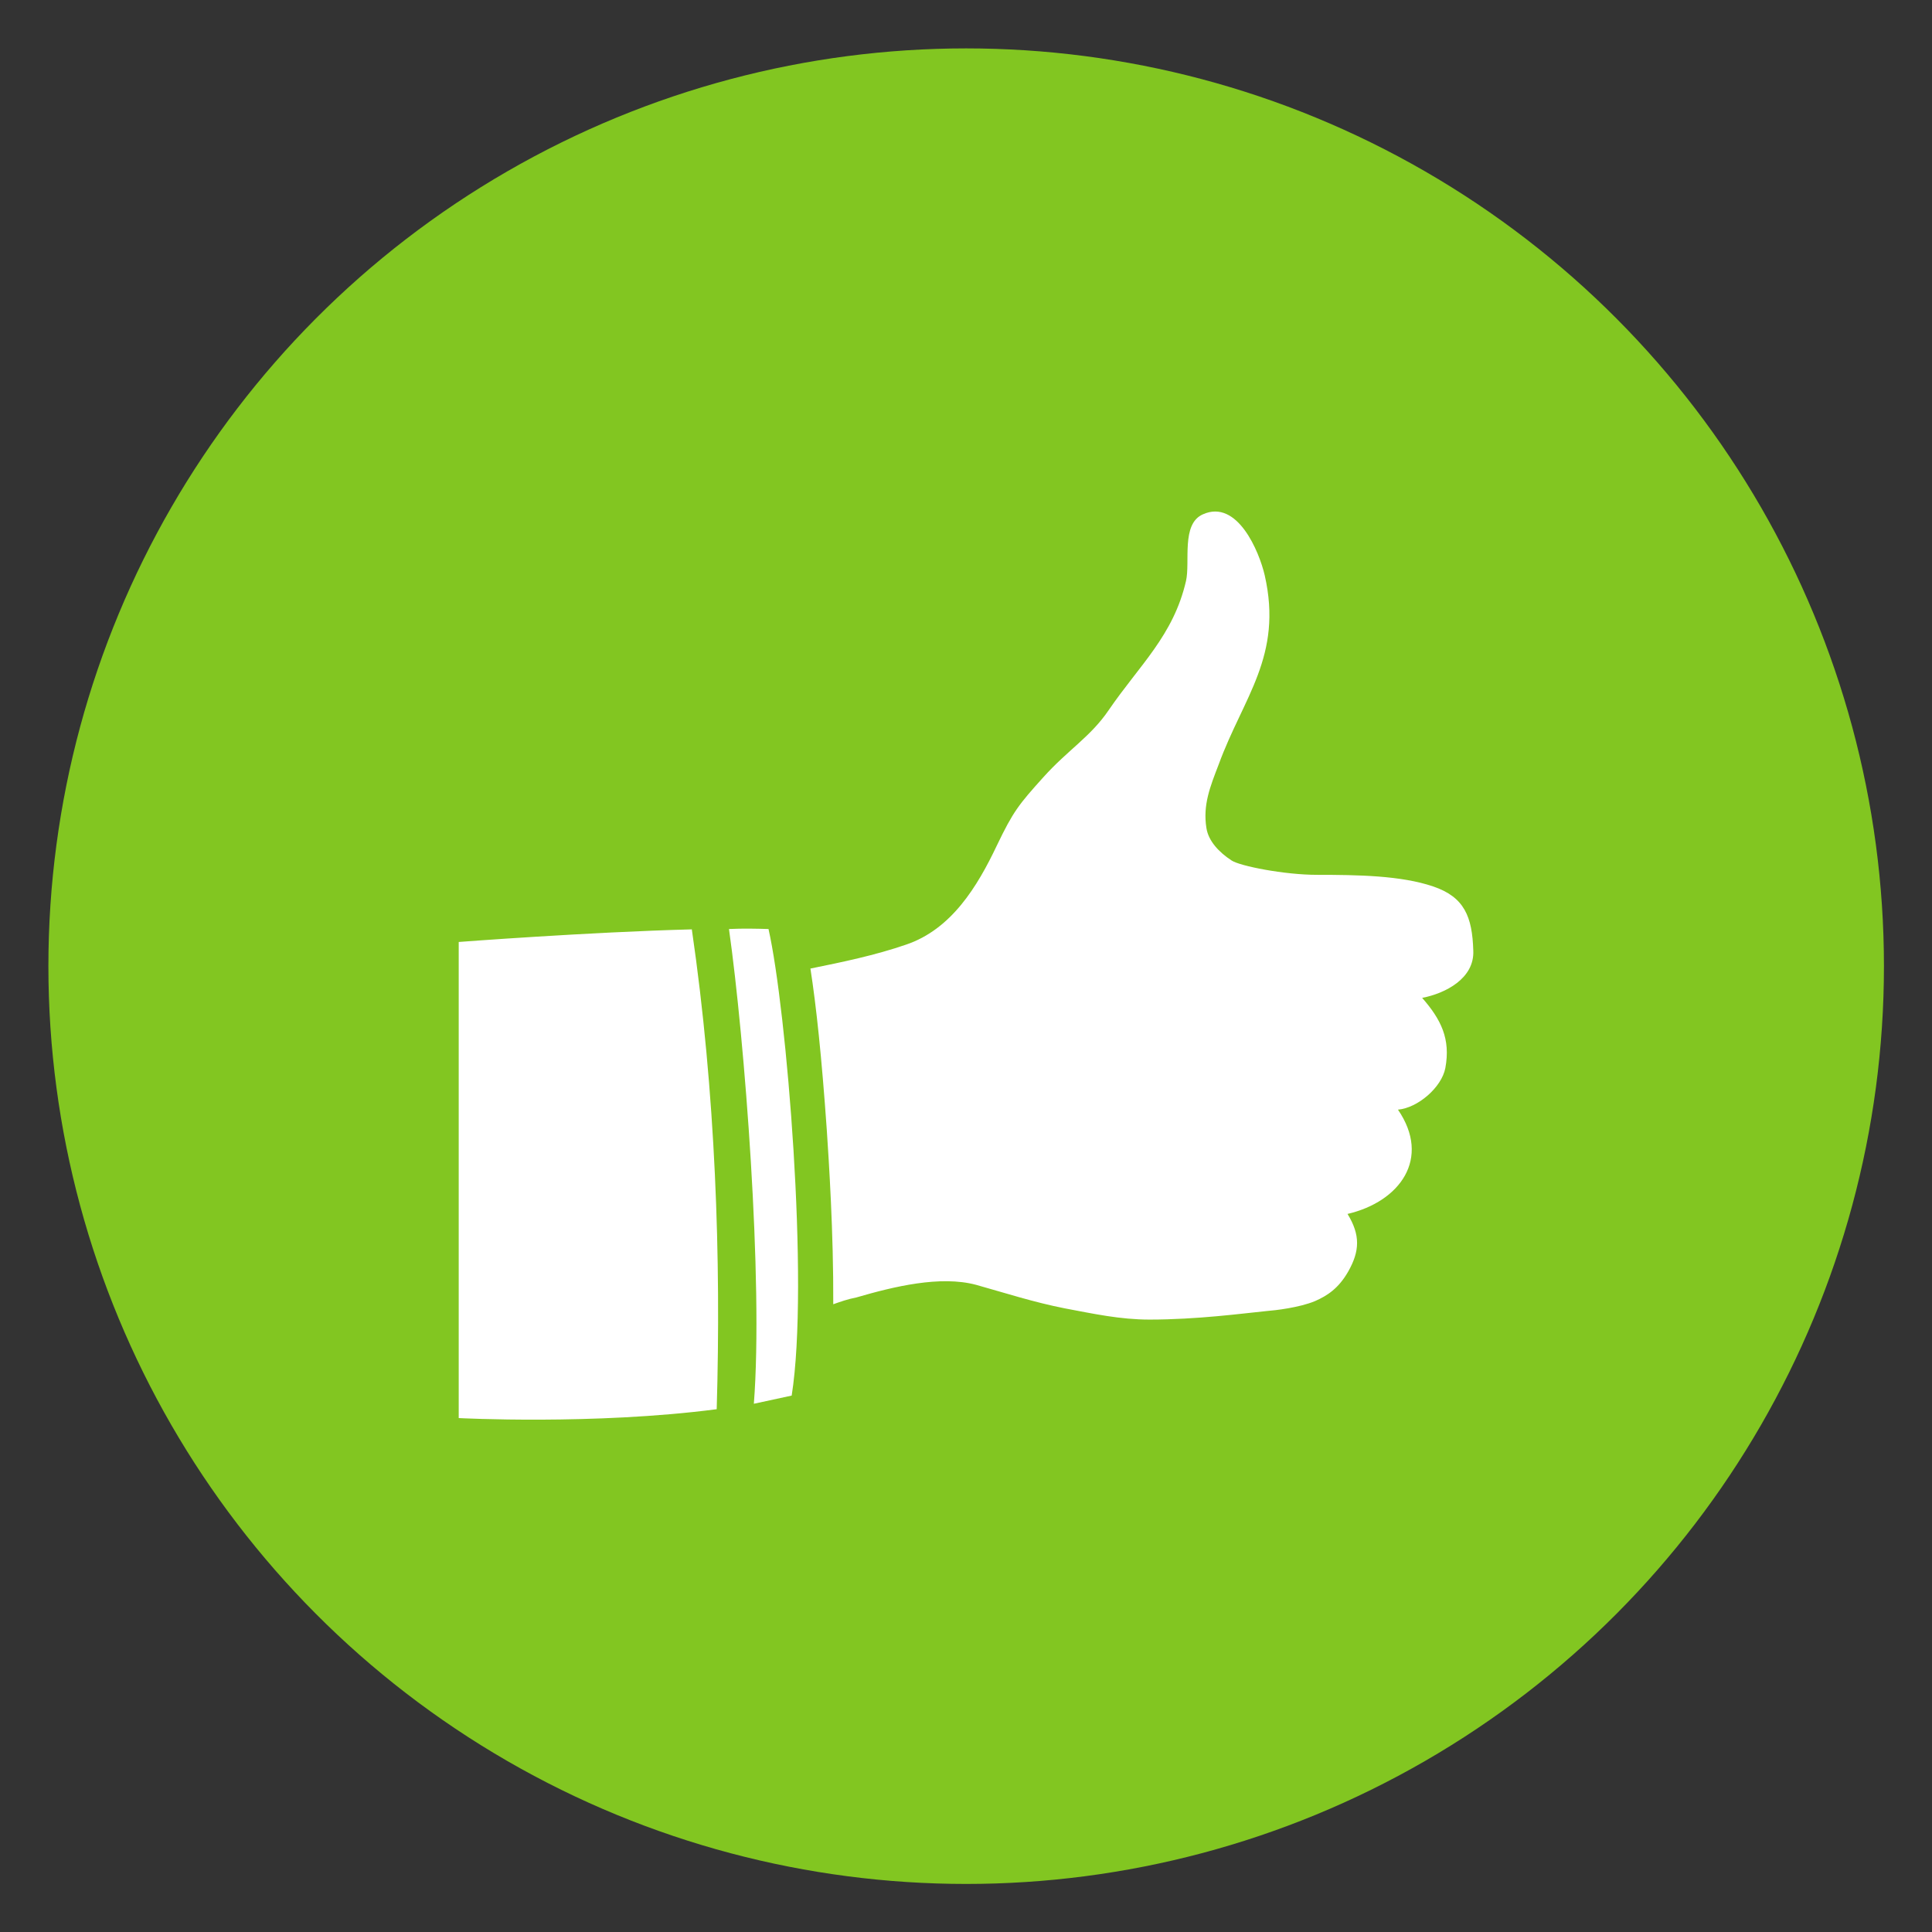
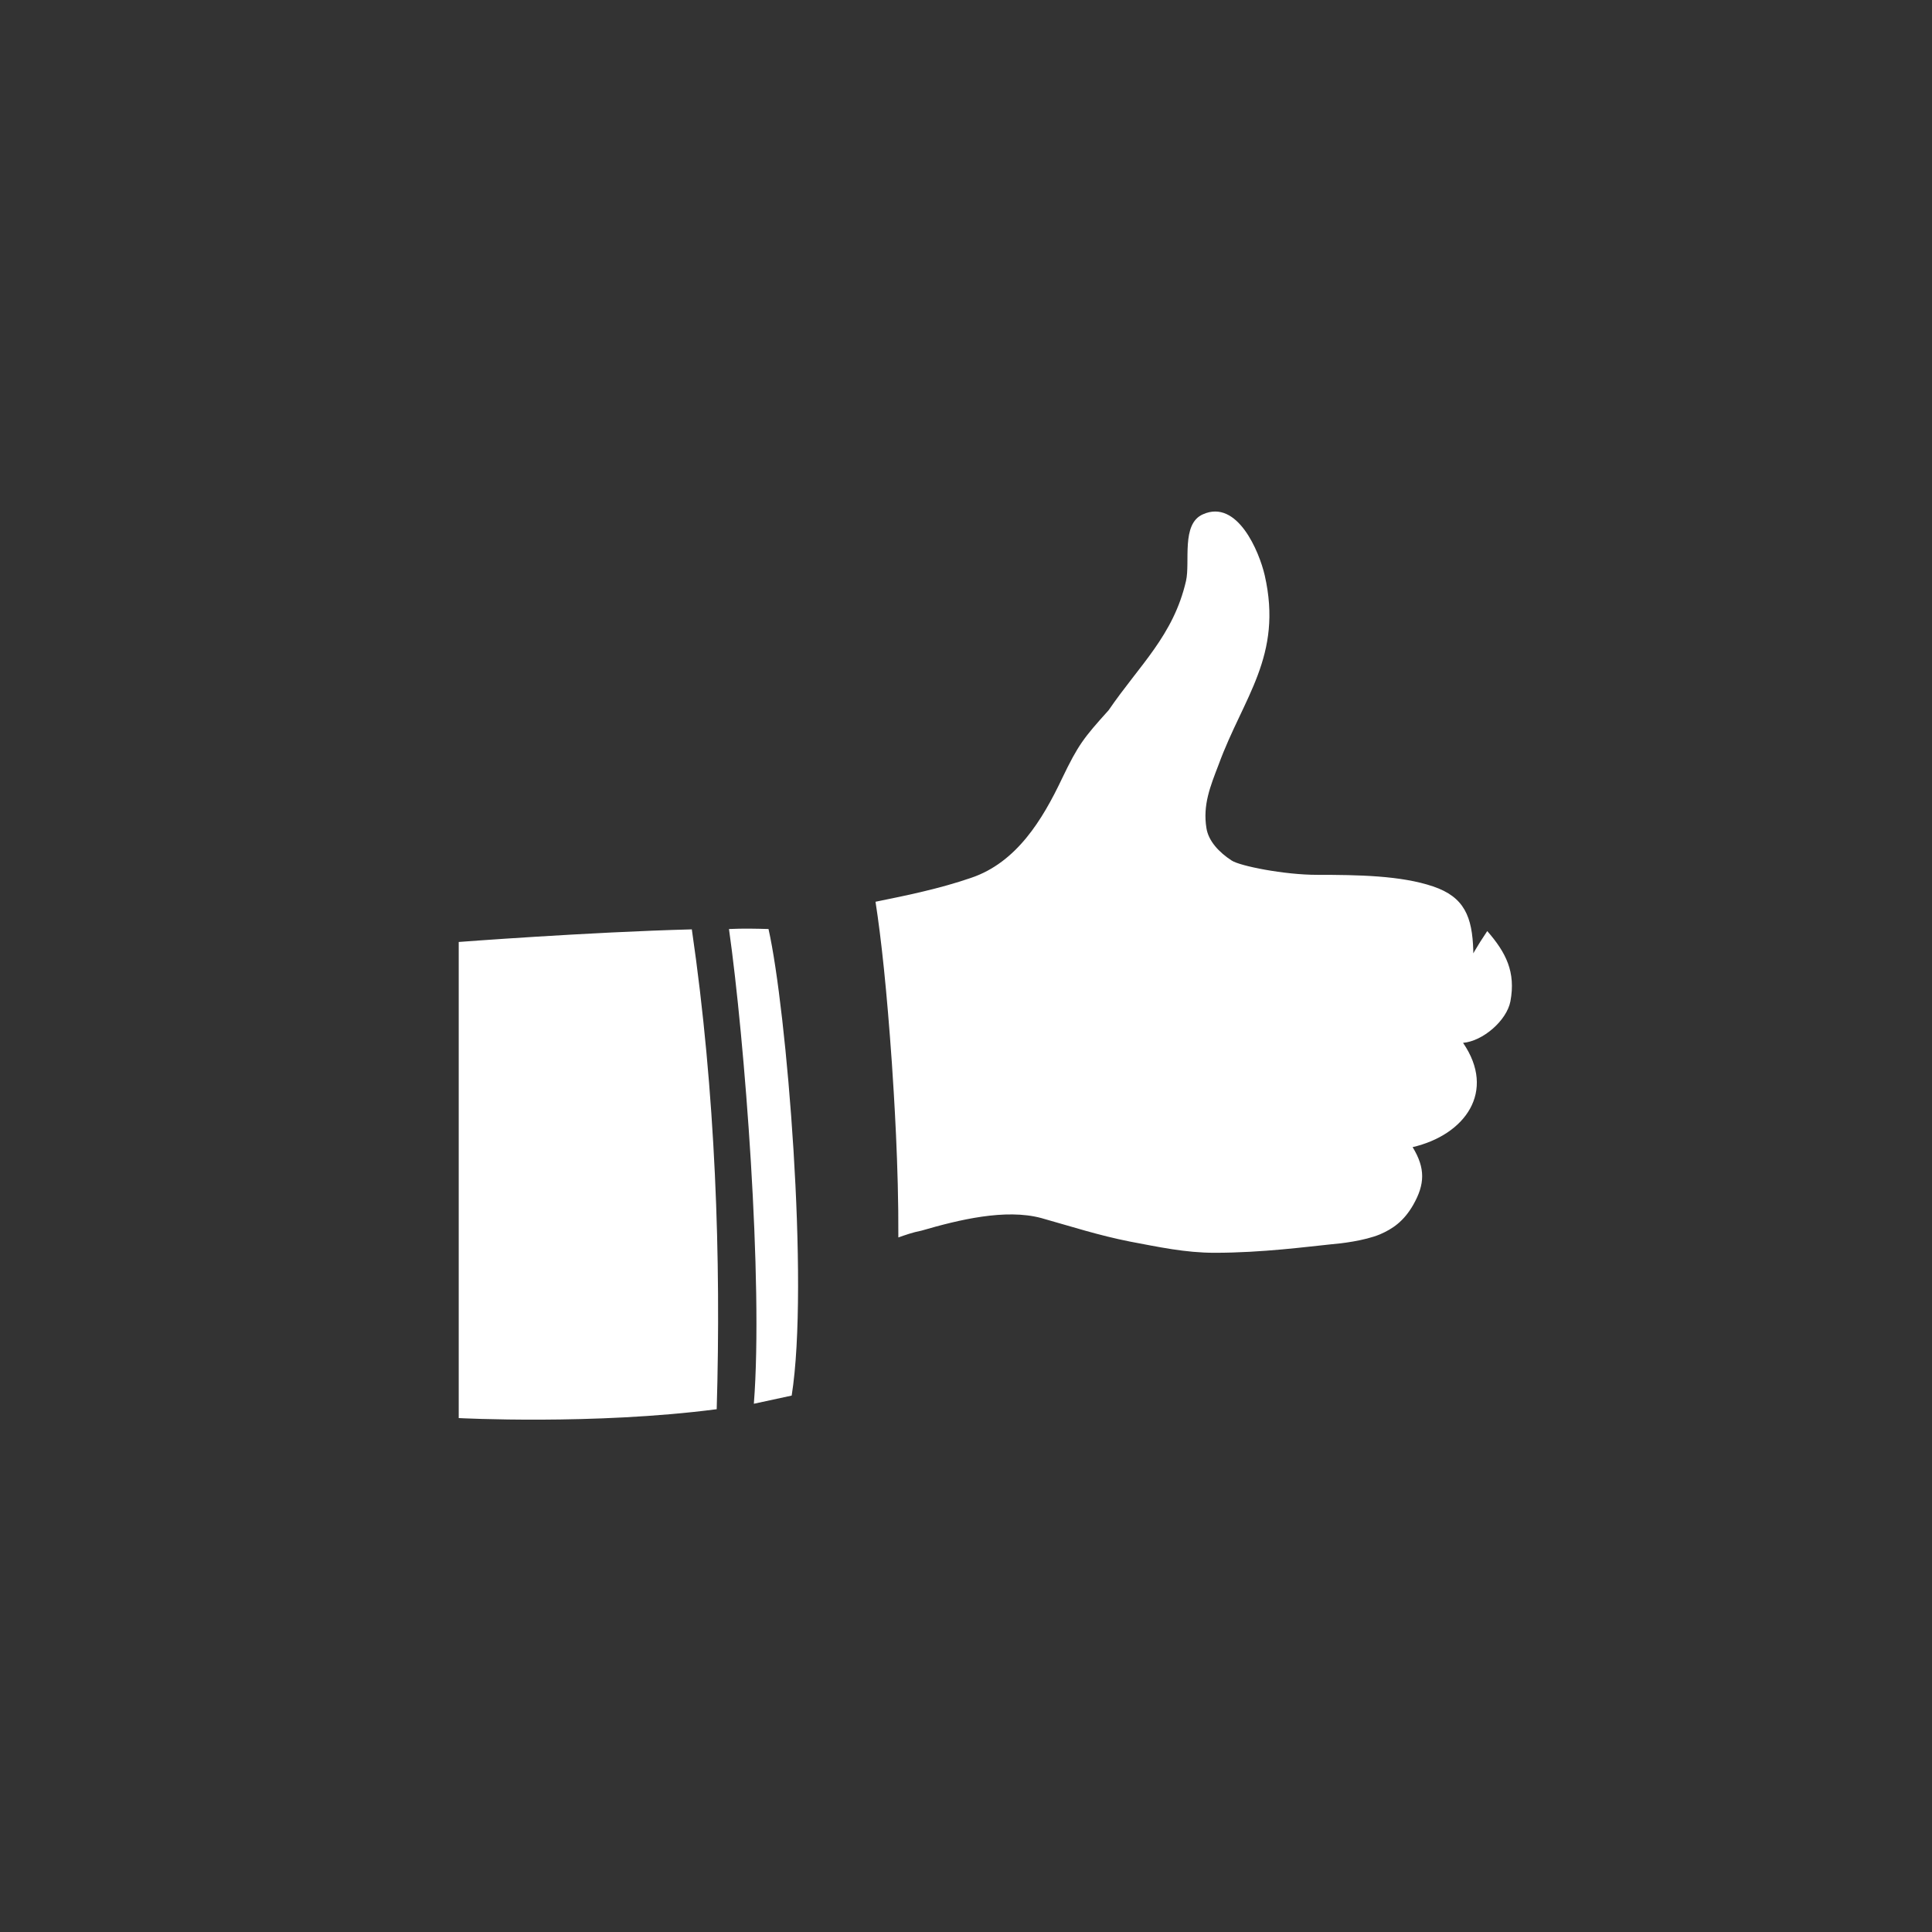
<svg xmlns="http://www.w3.org/2000/svg" version="1.1" id="Ebene_1" x="0px" y="0px" viewBox="0 0 56.69 56.69" style="enable-background:new 0 0 56.69 56.69;" xml:space="preserve">
  <rect x="0" y="0" width="56.69" height="56.69" fill="#333333" stroke="none" />
  <style type="text/css"> .st0{fill:#82C621;} .st1{fill:#FFFFFF;} </style>
-   <circle class="st0" cx="28.35" cy="28.35" r="26.93" />
-   <path class="st1" d="M22.55,27.26c0.53,2.34,1.2,10.41,0.68,13.69c-0.37,0.08-0.73,0.16-1.11,0.24c0.28-3.59-0.27-10.68-0.73-13.93 C21.81,27.24,22.21,27.25,22.55,27.26z M20.3,27.27c-3.05,0.08-6.84,0.37-6.84,0.37v13.97c0,0,3.96,0.21,7.57-0.26 C21.16,36.93,21,32.07,20.3,27.27z M43.23,27.89c-0.03-0.99-0.26-1.57-1.18-1.88c-0.94-0.32-2.21-0.34-3.4-0.34 c-0.97,0-2.27-0.26-2.51-0.42c-0.37-0.24-0.68-0.57-0.74-0.95c-0.11-0.68,0.11-1.22,0.36-1.87c0.72-1.97,1.89-3.18,1.35-5.55 c-0.16-0.69-0.8-2.24-1.81-1.79c-0.65,0.28-0.37,1.4-0.5,1.96c-0.37,1.6-1.36,2.46-2.27,3.79C32,21.62,31.34,22,30.62,22.8 c-0.73,0.81-0.89,1.01-1.37,2.01c-0.57,1.2-1.33,2.46-2.67,2.91c-0.9,0.31-1.86,0.51-2.8,0.7c0.17,1.09,0.33,2.59,0.48,4.73 c0.06,0.9,0.2,3.02,0.19,5.12c0.2-0.07,0.42-0.15,0.68-0.2c1.1-0.32,2.46-0.65,3.51-0.37c0.89,0.25,1.69,0.51,2.6,0.69 c0.85,0.16,1.63,0.33,2.49,0.33c1.4,0,2.73-0.18,3.43-0.25c0.26-0.02,0.96-0.1,1.42-0.29c0.37-0.16,0.7-0.38,0.98-0.87 c0.34-0.6,0.36-1.07-0.02-1.69c1.54-0.36,2.46-1.63,1.48-3.06c0.58-0.05,1.28-0.65,1.39-1.22c0.16-0.86-0.13-1.43-0.68-2.06 C42.41,29.15,43.27,28.71,43.23,27.89z" />
+   <path class="st1" d="M22.55,27.26c0.53,2.34,1.2,10.41,0.68,13.69c-0.37,0.08-0.73,0.16-1.11,0.24c0.28-3.59-0.27-10.68-0.73-13.93 C21.81,27.24,22.21,27.25,22.55,27.26z M20.3,27.27c-3.05,0.08-6.84,0.37-6.84,0.37v13.97c0,0,3.96,0.21,7.57-0.26 C21.16,36.93,21,32.07,20.3,27.27z M43.23,27.89c-0.03-0.99-0.26-1.57-1.18-1.88c-0.94-0.32-2.21-0.34-3.4-0.34 c-0.97,0-2.27-0.26-2.51-0.42c-0.37-0.24-0.68-0.57-0.74-0.95c-0.11-0.68,0.11-1.22,0.36-1.87c0.72-1.97,1.89-3.18,1.35-5.55 c-0.16-0.69-0.8-2.24-1.81-1.79c-0.65,0.28-0.37,1.4-0.5,1.96c-0.37,1.6-1.36,2.46-2.27,3.79c-0.73,0.81-0.89,1.01-1.37,2.01c-0.57,1.2-1.33,2.46-2.67,2.91c-0.9,0.31-1.86,0.51-2.8,0.7c0.17,1.09,0.33,2.59,0.48,4.73 c0.06,0.9,0.2,3.02,0.19,5.12c0.2-0.07,0.42-0.15,0.68-0.2c1.1-0.32,2.46-0.65,3.51-0.37c0.89,0.25,1.69,0.51,2.6,0.69 c0.85,0.16,1.63,0.33,2.49,0.33c1.4,0,2.73-0.18,3.43-0.25c0.26-0.02,0.96-0.1,1.42-0.29c0.37-0.16,0.7-0.38,0.98-0.87 c0.34-0.6,0.36-1.07-0.02-1.69c1.54-0.36,2.46-1.63,1.48-3.06c0.58-0.05,1.28-0.65,1.39-1.22c0.16-0.86-0.13-1.43-0.68-2.06 C42.41,29.15,43.27,28.71,43.23,27.89z" />
</svg>